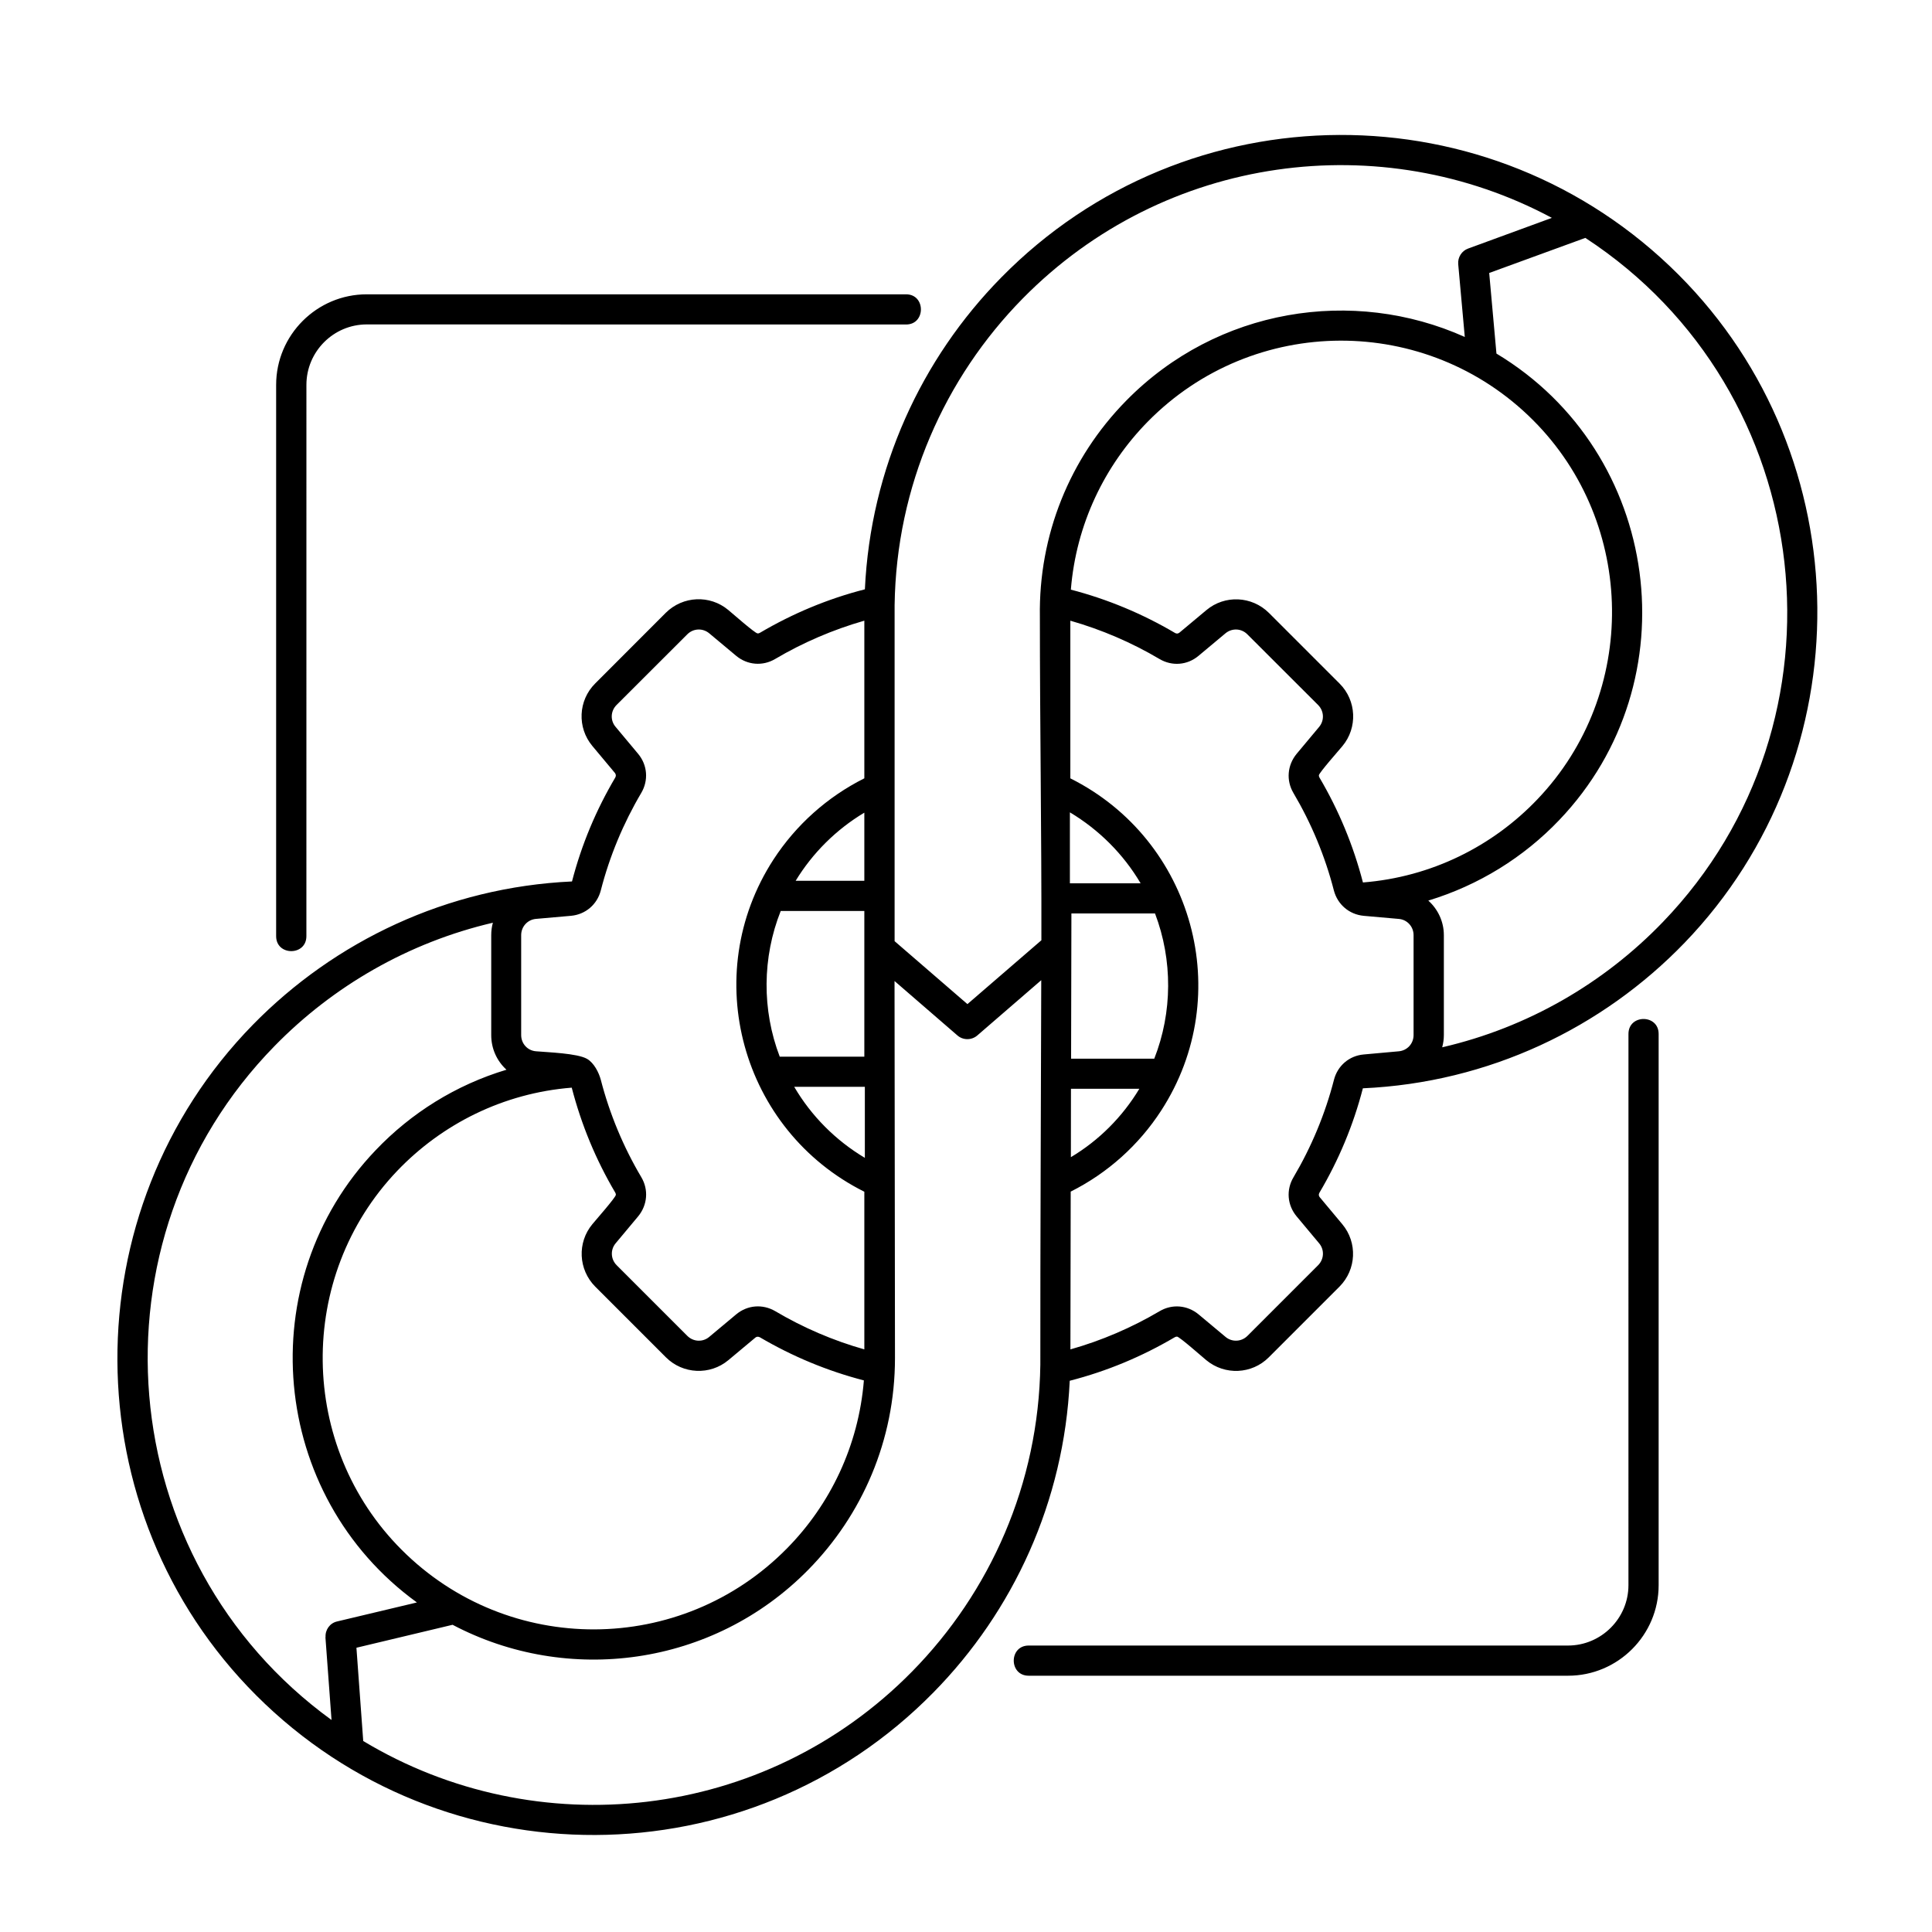
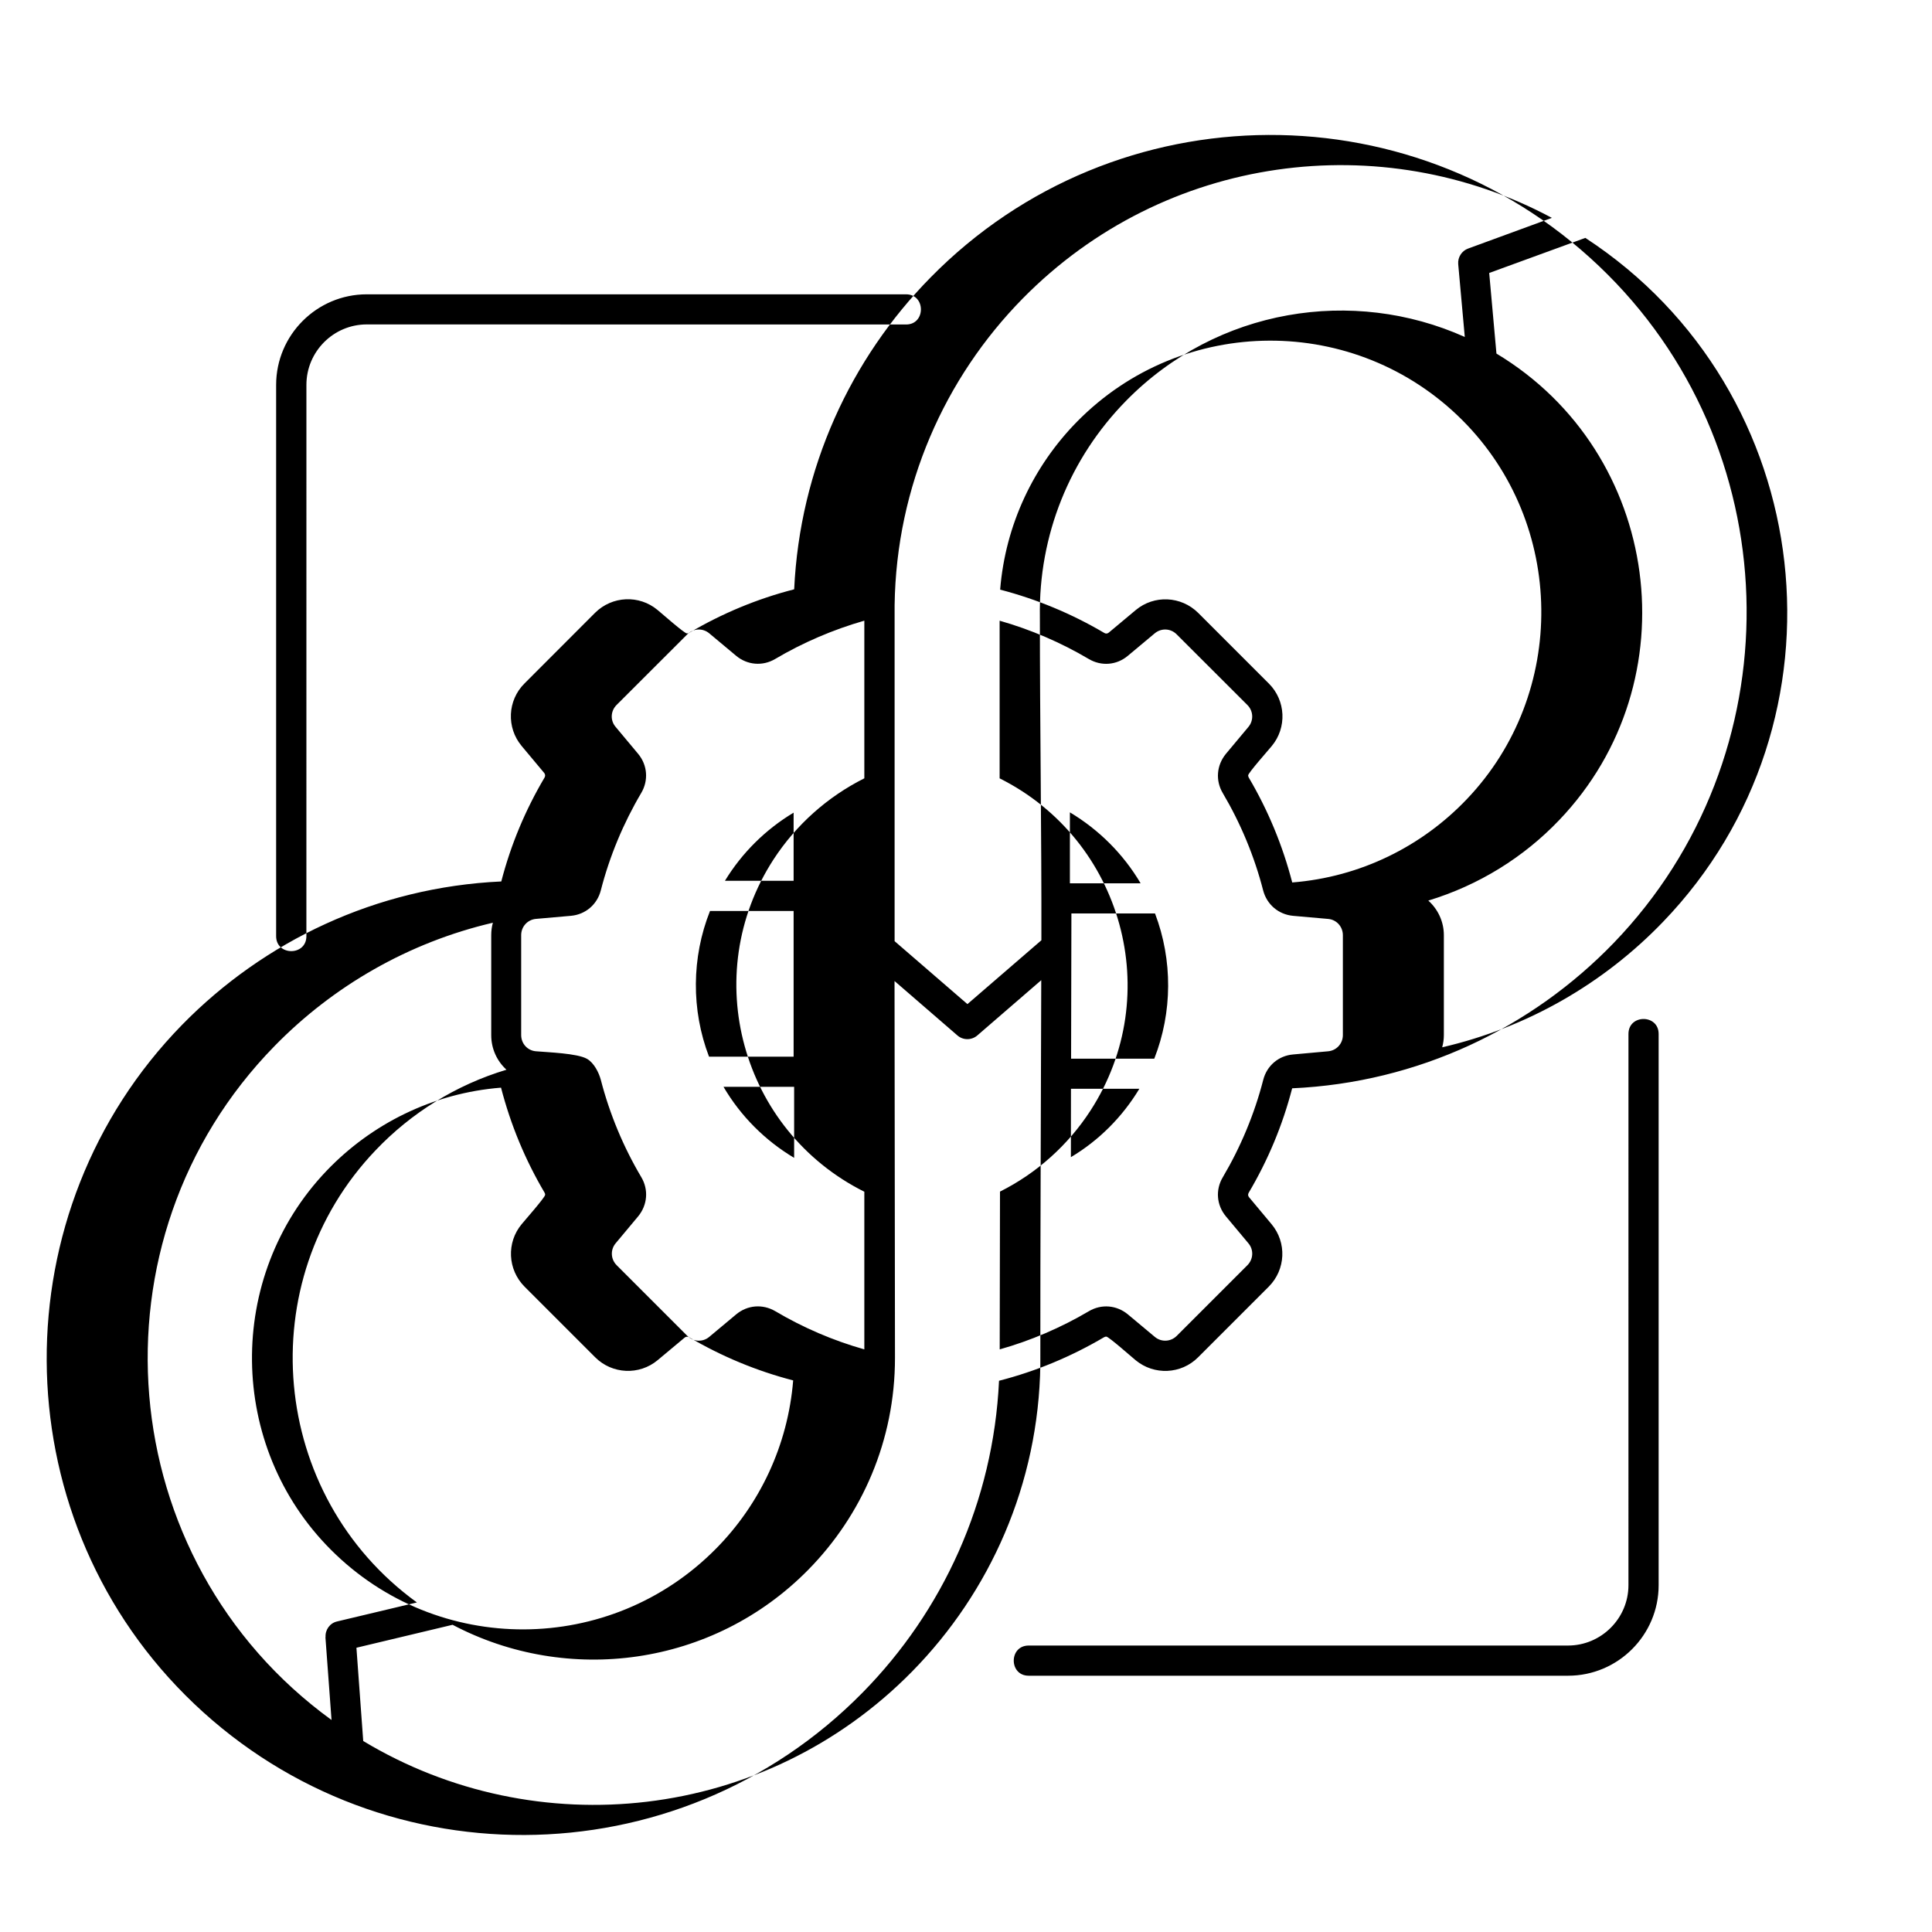
<svg xmlns="http://www.w3.org/2000/svg" viewBox="0 0 100 100" fill-rule="evenodd">
-   <path d="m30.383 54.805c0.367 0.211 0.617 0.719 0.715 1.086 0.453 1.758 1.168 3.477 2.098 5.043 0.383 0.648 0.316 1.438-0.164 2.023l-1.168 1.398c-0.277 0.332-0.258 0.82 0.055 1.133l3.656 3.656c0.316 0.316 0.805 0.332 1.133 0.055l1.398-1.168c0.582-0.484 1.367-0.547 2.023-0.164 1.438 0.852 3 1.523 4.609 1.977v-8.16c-6.367-3.18-8.586-11.203-4.703-17.195 1.164-1.789 2.785-3.242 4.703-4.203v-8.16c-1.609 0.461-3.172 1.129-4.617 1.984-0.648 0.383-1.438 0.316-2.016-0.164l-1.398-1.168c-0.336-0.277-0.82-0.258-1.133 0.055l-3.66 3.656c-0.316 0.316-0.332 0.805-0.051 1.133l1.168 1.398c0.484 0.582 0.543 1.375 0.16 2.023-0.926 1.566-1.641 3.281-2.094 5.047-0.188 0.727-0.789 1.242-1.539 1.312l-1.816 0.16c-0.438 0.039-0.766 0.402-0.766 0.84v5.172c0 0.445 0.328 0.805 0.766 0.84 0.613 0.055 2.133 0.102 2.641 0.391zm53.906-1.289c0-1.031 1.562-1.031 1.562 0v28.535c0 2.578-2.102 4.684-4.688 4.684h-27.918c-1.031 0-1.031-1.562 0-1.562h27.914c1.723 0 3.129-1.406 3.129-3.125zm-68.43-5.059c0 1.031-1.566 1.031-1.566 0v-28.535c0-2.586 2.109-4.688 4.688-4.688h27.918c1.023 0 1.023 1.562 0 1.562l-27.914-0.004c-1.723 0-3.125 1.406-3.125 3.129zm34.215 3.516 3.828-3.305c0.012-5.562-0.078-11.164-0.078-16.75-0.066-4.203 1.531-8.195 4.477-11.188 4.703-4.781 11.734-5.883 17.516-3.289l-0.34-3.769c-0.031-0.359 0.188-0.688 0.508-0.805l4.34-1.59c-8.809-4.719-20.023-3.316-27.395 4.18-4.031 4.102-6.539 9.703-6.625 15.867v17.391zm3.82-1.238-3.312 2.863c-0.297 0.254-0.742 0.25-1.031-0.008l-3.25-2.812c0 6.508 0.023 13.008 0.023 19.516 0 4.258-1.703 8.125-4.484 10.953-4.949 5.031-12.477 5.984-18.414 2.852l-4.977 1.188 0.352 4.828c8.953 5.391 20.758 4.188 28.414-3.602 4.031-4.102 6.547-9.703 6.633-15.875-0.004-6.644 0.031-13.266 0.047-19.902zm-36.734 38.289-0.316-4.285h0.008c-0.027-0.375 0.219-0.727 0.594-0.812l4.133-0.984c-7.641-5.543-8.621-16.621-2.137-23.406 1.832-1.926 4.156-3.383 6.773-4.168-0.492-0.449-0.789-1.086-0.789-1.789v-5.172c0-0.219 0.027-0.445 0.086-0.648-4.367 1.02-8.266 3.277-11.301 6.383-9.816 10.031-8.461 26.602 2.949 34.883zm64.898-76.711-4.977 1.816 0.375 4.172c8.543 5.133 10.117 16.961 3.25 24.145-1.836 1.926-4.164 3.375-6.777 4.168 0.496 0.445 0.805 1.086 0.805 1.789v5.172c0 0.219-0.031 0.43-0.086 0.633 4.43-1.023 8.371-3.316 11.422-6.484 10.008-10.383 8.102-27.496-4.012-35.41zm-26.629 47.582c1.453-0.867 2.668-2.086 3.543-3.539h-3.539zm4.316-5.098c0.945-2.402 0.957-5.106 0.039-7.516h-4.328l-0.016 7.516zm-0.707-9.078c-0.891-1.512-2.156-2.773-3.66-3.672v3.672zm-3.609-15.199c1.891 0.492 3.703 1.246 5.391 2.242 0.078 0.047 0.156 0.039 0.227-0.016l1.398-1.168c0.953-0.797 2.352-0.73 3.234 0.145l3.66 3.66c0.875 0.875 0.941 2.281 0.145 3.234-0.16 0.195-1.207 1.379-1.219 1.512 0 0.039 0.008 0.078 0.031 0.117 1 1.699 1.75 3.504 2.25 5.43 3.543-0.281 6.715-1.875 9.031-4.305 5.238-5.481 5.133-14.262-0.227-19.625-5.516-5.516-14.473-5.481-19.941 0.078-2.238 2.277-3.707 5.316-3.981 8.695zm15.113 25.812c-0.496 1.914-1.25 3.715-2.25 5.406-0.051 0.094-0.031 0.164 0.016 0.227l1.168 1.398c0.797 0.953 0.734 2.352-0.145 3.234l-3.66 3.66c-0.875 0.875-2.273 0.941-3.234 0.145-0.195-0.16-1.379-1.207-1.512-1.219-0.039 0-0.078 0.008-0.117 0.031-1.699 1-3.504 1.758-5.438 2.254-0.293 6.262-2.922 11.93-7.055 16.133-9.609 9.781-25.359 9.844-35.055 0.148-9.512-9.516-9.582-25.078-0.176-34.703 4.242-4.336 10.062-7.125 16.523-7.422 0.496-1.91 1.246-3.699 2.242-5.383 0.039-0.078 0.039-0.148-0.016-0.227l-1.172-1.402c-0.797-0.953-0.734-2.359 0.145-3.234l3.656-3.66c0.883-0.875 2.281-0.941 3.234-0.145 0.195 0.16 1.383 1.207 1.512 1.211 0.039 0.008 0.086-0.008 0.121-0.027 1.699-1 3.504-1.758 5.438-2.254 0.293-6.262 2.922-11.938 7.059-16.141 9.605-9.777 25.359-9.844 35.051-0.148 9.461 9.461 9.602 24.953 0.316 34.586-4.25 4.406-10.125 7.238-16.652 7.531zm-15.137 13.512c1.609-0.453 3.172-1.125 4.617-1.977 0.648-0.383 1.434-0.316 2.016 0.164l1.398 1.168c0.332 0.277 0.82 0.258 1.133-0.055l3.656-3.656c0.316-0.316 0.332-0.805 0.055-1.133l-1.168-1.398c-0.484-0.582-0.547-1.375-0.16-2.023 0.926-1.566 1.641-3.281 2.094-5.043 0.188-0.73 0.789-1.246 1.539-1.312l1.816-0.164c0.438-0.039 0.766-0.398 0.766-0.84v-5.172c0-0.438-0.328-0.805-0.766-0.84l-1.812-0.16c-0.754-0.07-1.355-0.586-1.547-1.312-0.453-1.766-1.168-3.481-2.094-5.047-0.383-0.648-0.316-1.438 0.164-2.023l1.168-1.398c0.277-0.332 0.258-0.82-0.055-1.133l-3.66-3.656c-0.312-0.316-0.797-0.332-1.133-0.055l-1.398 1.168c-0.578 0.484-1.367 0.547-2.016 0.164-1.445-0.855-3-1.523-4.617-1.984v8.16c6.367 3.184 8.586 11.203 4.703 17.195-1.156 1.785-2.773 3.238-4.684 4.195zm-25.812-13.547c-3.543 0.281-6.715 1.883-9.031 4.305-5.234 5.481-5.133 14.262 0.234 19.621 5.516 5.516 14.465 5.481 19.938-0.078 2.242-2.273 3.707-5.32 3.981-8.695-1.91-0.496-3.703-1.246-5.387-2.234-0.086-0.039-0.16-0.039-0.227 0.016l-1.398 1.168c-0.953 0.797-2.359 0.73-3.234-0.145l-3.66-3.66c-0.875-0.883-0.941-2.281-0.145-3.234 0.16-0.195 1.203-1.379 1.211-1.512 0.008-0.039-0.008-0.078-0.027-0.117-1.004-1.699-1.754-3.508-2.254-5.434zm15.172 3.633v-3.676h-3.656c0.887 1.512 2.148 2.777 3.656 3.676zm-4.406-5.238h4.379v-7.539h-4.328c-0.957 2.406-0.977 5.121-0.051 7.539zm0.824-9.102h3.555v-3.527c-1.449 0.867-2.676 2.082-3.555 3.527z" />
+   <path d="m30.383 54.805c0.367 0.211 0.617 0.719 0.715 1.086 0.453 1.758 1.168 3.477 2.098 5.043 0.383 0.648 0.316 1.438-0.164 2.023l-1.168 1.398c-0.277 0.332-0.258 0.82 0.055 1.133l3.656 3.656c0.316 0.316 0.805 0.332 1.133 0.055l1.398-1.168c0.582-0.484 1.367-0.547 2.023-0.164 1.438 0.852 3 1.523 4.609 1.977v-8.16c-6.367-3.18-8.586-11.203-4.703-17.195 1.164-1.789 2.785-3.242 4.703-4.203v-8.16c-1.609 0.461-3.172 1.129-4.617 1.984-0.648 0.383-1.438 0.316-2.016-0.164l-1.398-1.168c-0.336-0.277-0.82-0.258-1.133 0.055l-3.66 3.656c-0.316 0.316-0.332 0.805-0.051 1.133l1.168 1.398c0.484 0.582 0.543 1.375 0.16 2.023-0.926 1.566-1.641 3.281-2.094 5.047-0.188 0.727-0.789 1.242-1.539 1.312l-1.816 0.16c-0.438 0.039-0.766 0.402-0.766 0.84v5.172c0 0.445 0.328 0.805 0.766 0.84 0.613 0.055 2.133 0.102 2.641 0.391zm53.906-1.289c0-1.031 1.562-1.031 1.562 0v28.535c0 2.578-2.102 4.684-4.688 4.684h-27.918c-1.031 0-1.031-1.562 0-1.562h27.914c1.723 0 3.129-1.406 3.129-3.125zm-68.43-5.059c0 1.031-1.566 1.031-1.566 0v-28.535c0-2.586 2.109-4.688 4.688-4.688h27.918c1.023 0 1.023 1.562 0 1.562l-27.914-0.004c-1.723 0-3.125 1.406-3.125 3.129zm34.215 3.516 3.828-3.305c0.012-5.562-0.078-11.164-0.078-16.75-0.066-4.203 1.531-8.195 4.477-11.188 4.703-4.781 11.734-5.883 17.516-3.289l-0.34-3.769c-0.031-0.359 0.188-0.688 0.508-0.805l4.34-1.59c-8.809-4.719-20.023-3.316-27.395 4.18-4.031 4.102-6.539 9.703-6.625 15.867v17.391zm3.82-1.238-3.312 2.863c-0.297 0.254-0.742 0.25-1.031-0.008l-3.25-2.812c0 6.508 0.023 13.008 0.023 19.516 0 4.258-1.703 8.125-4.484 10.953-4.949 5.031-12.477 5.984-18.414 2.852l-4.977 1.188 0.352 4.828c8.953 5.391 20.758 4.188 28.414-3.602 4.031-4.102 6.547-9.703 6.633-15.875-0.004-6.644 0.031-13.266 0.047-19.902zm-36.734 38.289-0.316-4.285h0.008c-0.027-0.375 0.219-0.727 0.594-0.812l4.133-0.984c-7.641-5.543-8.621-16.621-2.137-23.406 1.832-1.926 4.156-3.383 6.773-4.168-0.492-0.449-0.789-1.086-0.789-1.789v-5.172c0-0.219 0.027-0.445 0.086-0.648-4.367 1.02-8.266 3.277-11.301 6.383-9.816 10.031-8.461 26.602 2.949 34.883zm64.898-76.711-4.977 1.816 0.375 4.172c8.543 5.133 10.117 16.961 3.25 24.145-1.836 1.926-4.164 3.375-6.777 4.168 0.496 0.445 0.805 1.086 0.805 1.789v5.172c0 0.219-0.031 0.43-0.086 0.633 4.43-1.023 8.371-3.316 11.422-6.484 10.008-10.383 8.102-27.496-4.012-35.41zm-26.629 47.582c1.453-0.867 2.668-2.086 3.543-3.539h-3.539zm4.316-5.098c0.945-2.402 0.957-5.106 0.039-7.516h-4.328l-0.016 7.516zm-0.707-9.078c-0.891-1.512-2.156-2.773-3.66-3.672v3.672m-3.609-15.199c1.891 0.492 3.703 1.246 5.391 2.242 0.078 0.047 0.156 0.039 0.227-0.016l1.398-1.168c0.953-0.797 2.352-0.73 3.234 0.145l3.66 3.66c0.875 0.875 0.941 2.281 0.145 3.234-0.16 0.195-1.207 1.379-1.219 1.512 0 0.039 0.008 0.078 0.031 0.117 1 1.699 1.75 3.504 2.25 5.43 3.543-0.281 6.715-1.875 9.031-4.305 5.238-5.481 5.133-14.262-0.227-19.625-5.516-5.516-14.473-5.481-19.941 0.078-2.238 2.277-3.707 5.316-3.981 8.695zm15.113 25.812c-0.496 1.914-1.25 3.715-2.25 5.406-0.051 0.094-0.031 0.164 0.016 0.227l1.168 1.398c0.797 0.953 0.734 2.352-0.145 3.234l-3.66 3.66c-0.875 0.875-2.273 0.941-3.234 0.145-0.195-0.16-1.379-1.207-1.512-1.219-0.039 0-0.078 0.008-0.117 0.031-1.699 1-3.504 1.758-5.438 2.254-0.293 6.262-2.922 11.93-7.055 16.133-9.609 9.781-25.359 9.844-35.055 0.148-9.512-9.516-9.582-25.078-0.176-34.703 4.242-4.336 10.062-7.125 16.523-7.422 0.496-1.91 1.246-3.699 2.242-5.383 0.039-0.078 0.039-0.148-0.016-0.227l-1.172-1.402c-0.797-0.953-0.734-2.359 0.145-3.234l3.656-3.66c0.883-0.875 2.281-0.941 3.234-0.145 0.195 0.16 1.383 1.207 1.512 1.211 0.039 0.008 0.086-0.008 0.121-0.027 1.699-1 3.504-1.758 5.438-2.254 0.293-6.262 2.922-11.938 7.059-16.141 9.605-9.777 25.359-9.844 35.051-0.148 9.461 9.461 9.602 24.953 0.316 34.586-4.25 4.406-10.125 7.238-16.652 7.531zm-15.137 13.512c1.609-0.453 3.172-1.125 4.617-1.977 0.648-0.383 1.434-0.316 2.016 0.164l1.398 1.168c0.332 0.277 0.82 0.258 1.133-0.055l3.656-3.656c0.316-0.316 0.332-0.805 0.055-1.133l-1.168-1.398c-0.484-0.582-0.547-1.375-0.16-2.023 0.926-1.566 1.641-3.281 2.094-5.043 0.188-0.73 0.789-1.246 1.539-1.312l1.816-0.164c0.438-0.039 0.766-0.398 0.766-0.84v-5.172c0-0.438-0.328-0.805-0.766-0.84l-1.812-0.16c-0.754-0.07-1.355-0.586-1.547-1.312-0.453-1.766-1.168-3.481-2.094-5.047-0.383-0.648-0.316-1.438 0.164-2.023l1.168-1.398c0.277-0.332 0.258-0.82-0.055-1.133l-3.66-3.656c-0.312-0.316-0.797-0.332-1.133-0.055l-1.398 1.168c-0.578 0.484-1.367 0.547-2.016 0.164-1.445-0.855-3-1.523-4.617-1.984v8.16c6.367 3.184 8.586 11.203 4.703 17.195-1.156 1.785-2.773 3.238-4.684 4.195zm-25.812-13.547c-3.543 0.281-6.715 1.883-9.031 4.305-5.234 5.481-5.133 14.262 0.234 19.621 5.516 5.516 14.465 5.481 19.938-0.078 2.242-2.273 3.707-5.32 3.981-8.695-1.91-0.496-3.703-1.246-5.387-2.234-0.086-0.039-0.16-0.039-0.227 0.016l-1.398 1.168c-0.953 0.797-2.359 0.73-3.234-0.145l-3.66-3.66c-0.875-0.883-0.941-2.281-0.145-3.234 0.16-0.195 1.203-1.379 1.211-1.512 0.008-0.039-0.008-0.078-0.027-0.117-1.004-1.699-1.754-3.508-2.254-5.434zm15.172 3.633v-3.676h-3.656c0.887 1.512 2.148 2.777 3.656 3.676zm-4.406-5.238h4.379v-7.539h-4.328c-0.957 2.406-0.977 5.121-0.051 7.539zm0.824-9.102h3.555v-3.527c-1.449 0.867-2.676 2.082-3.555 3.527z" />
</svg>